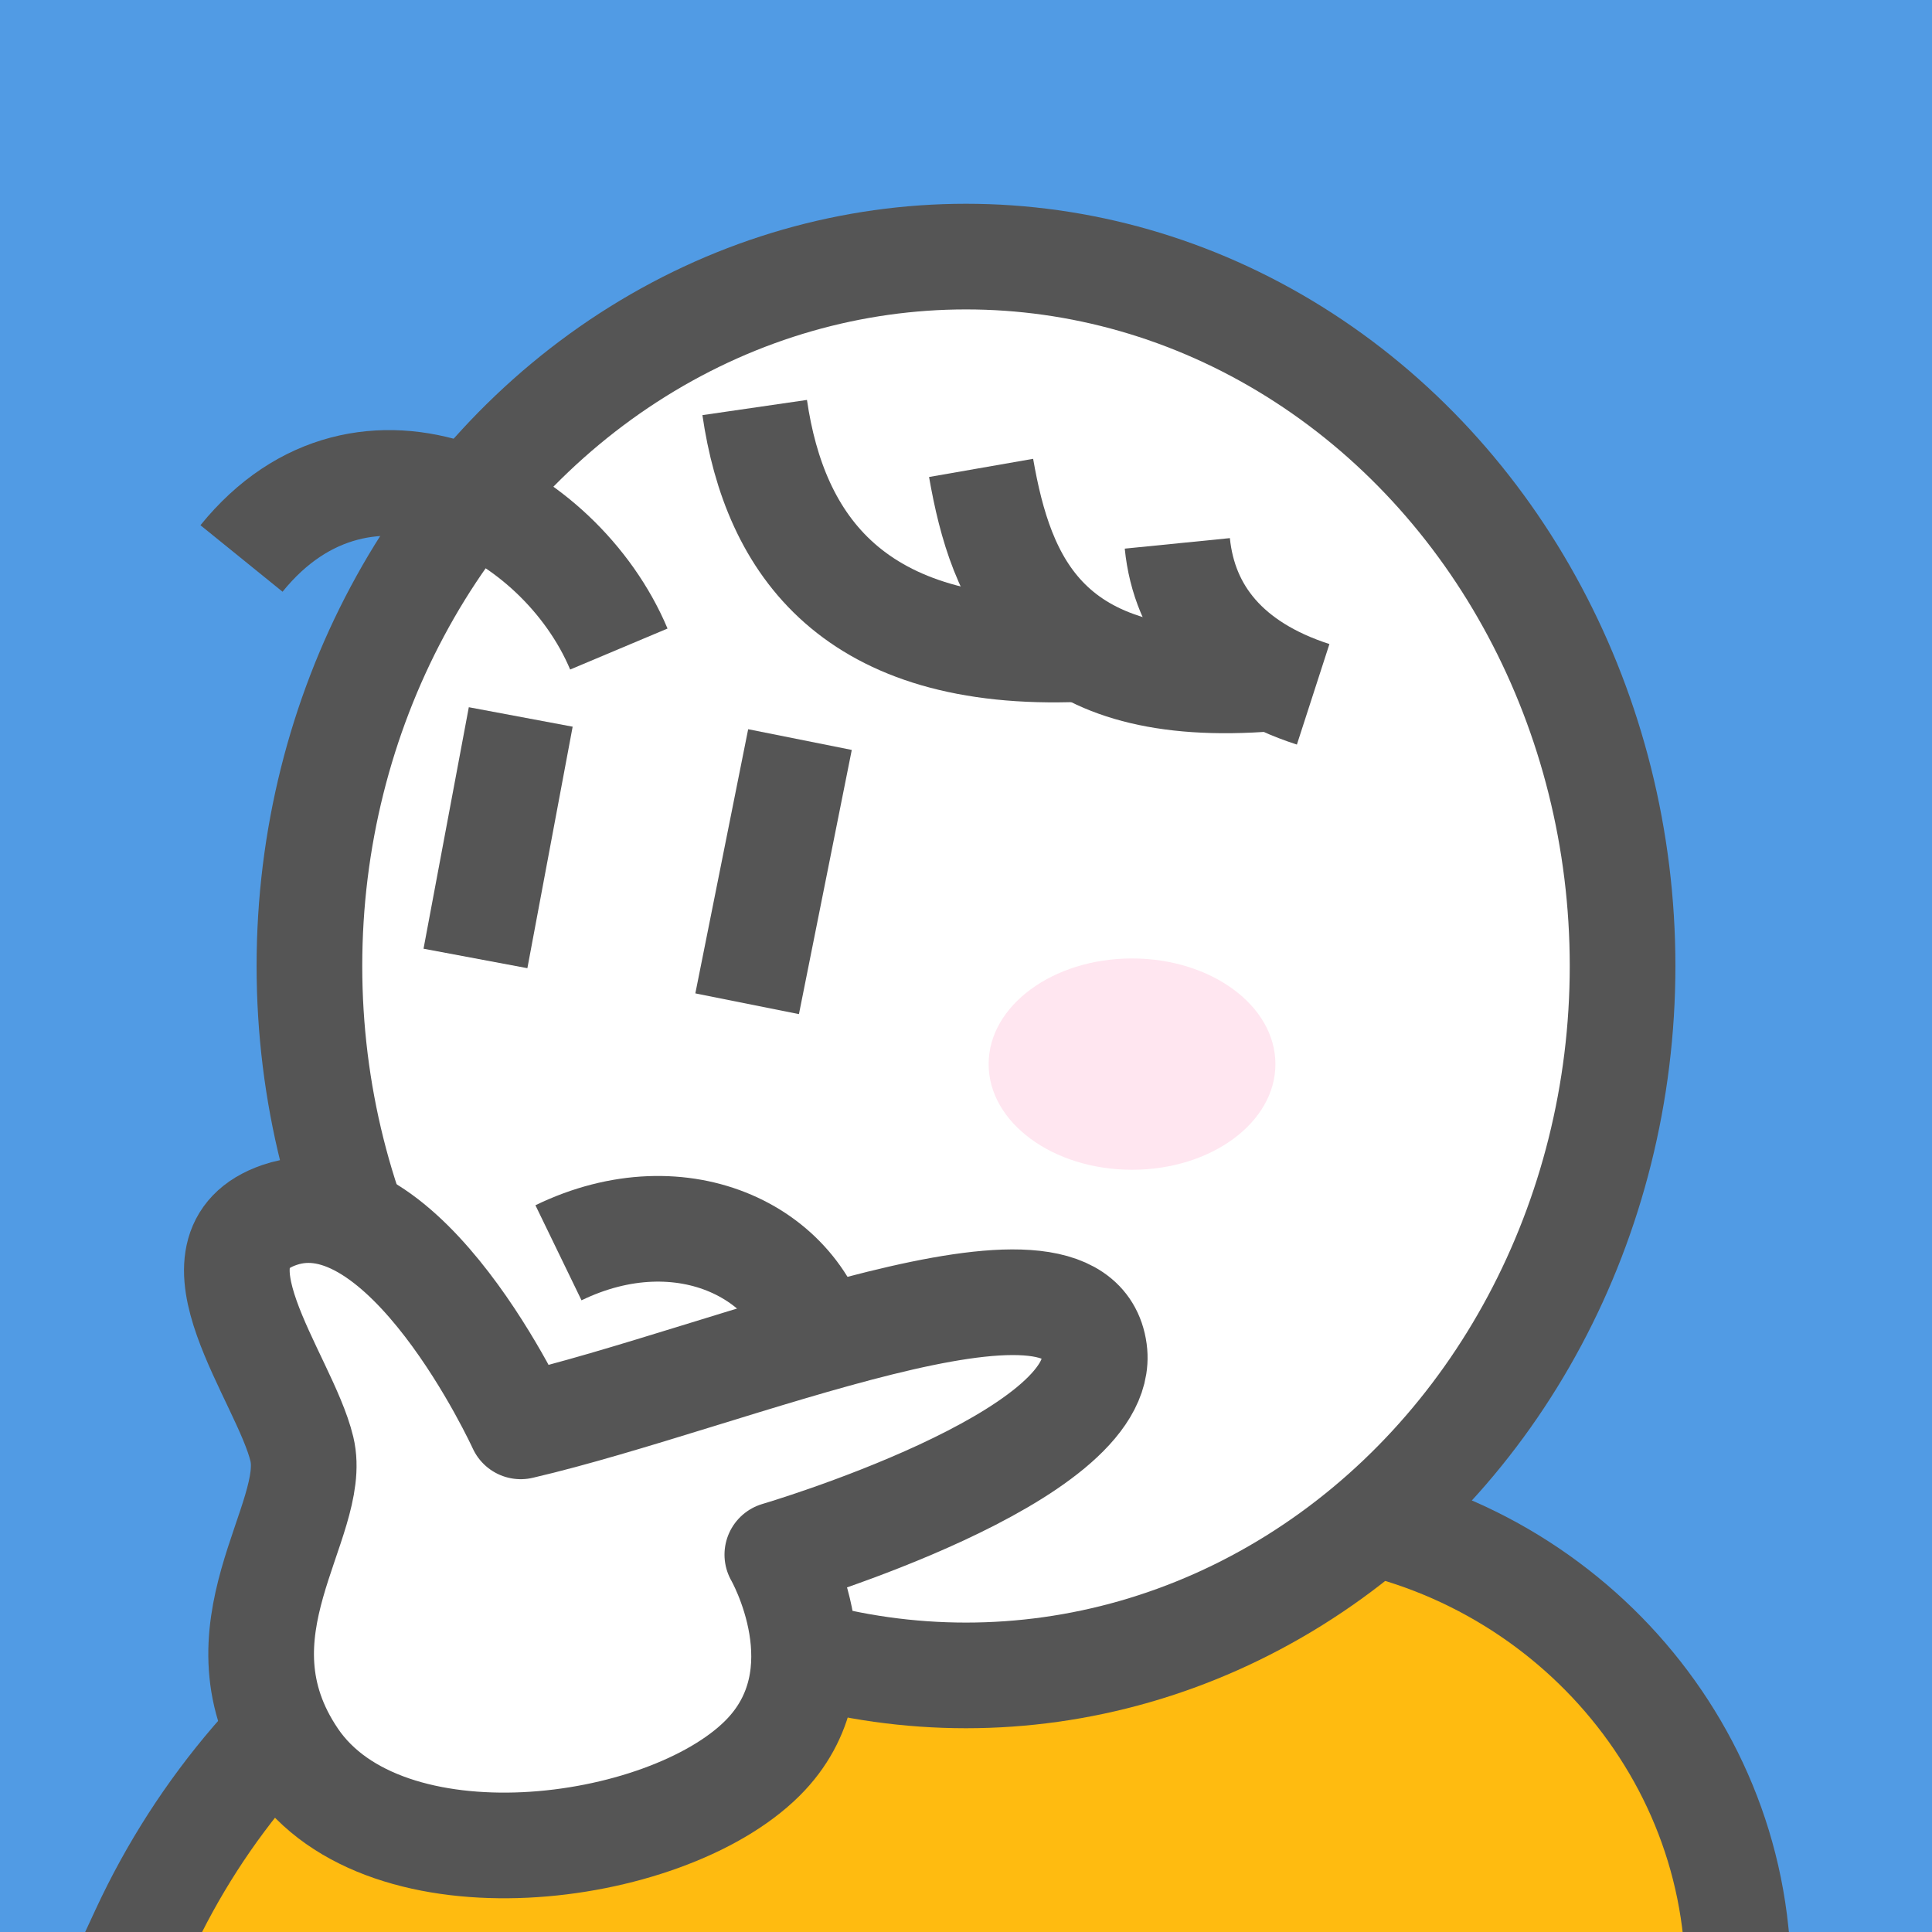
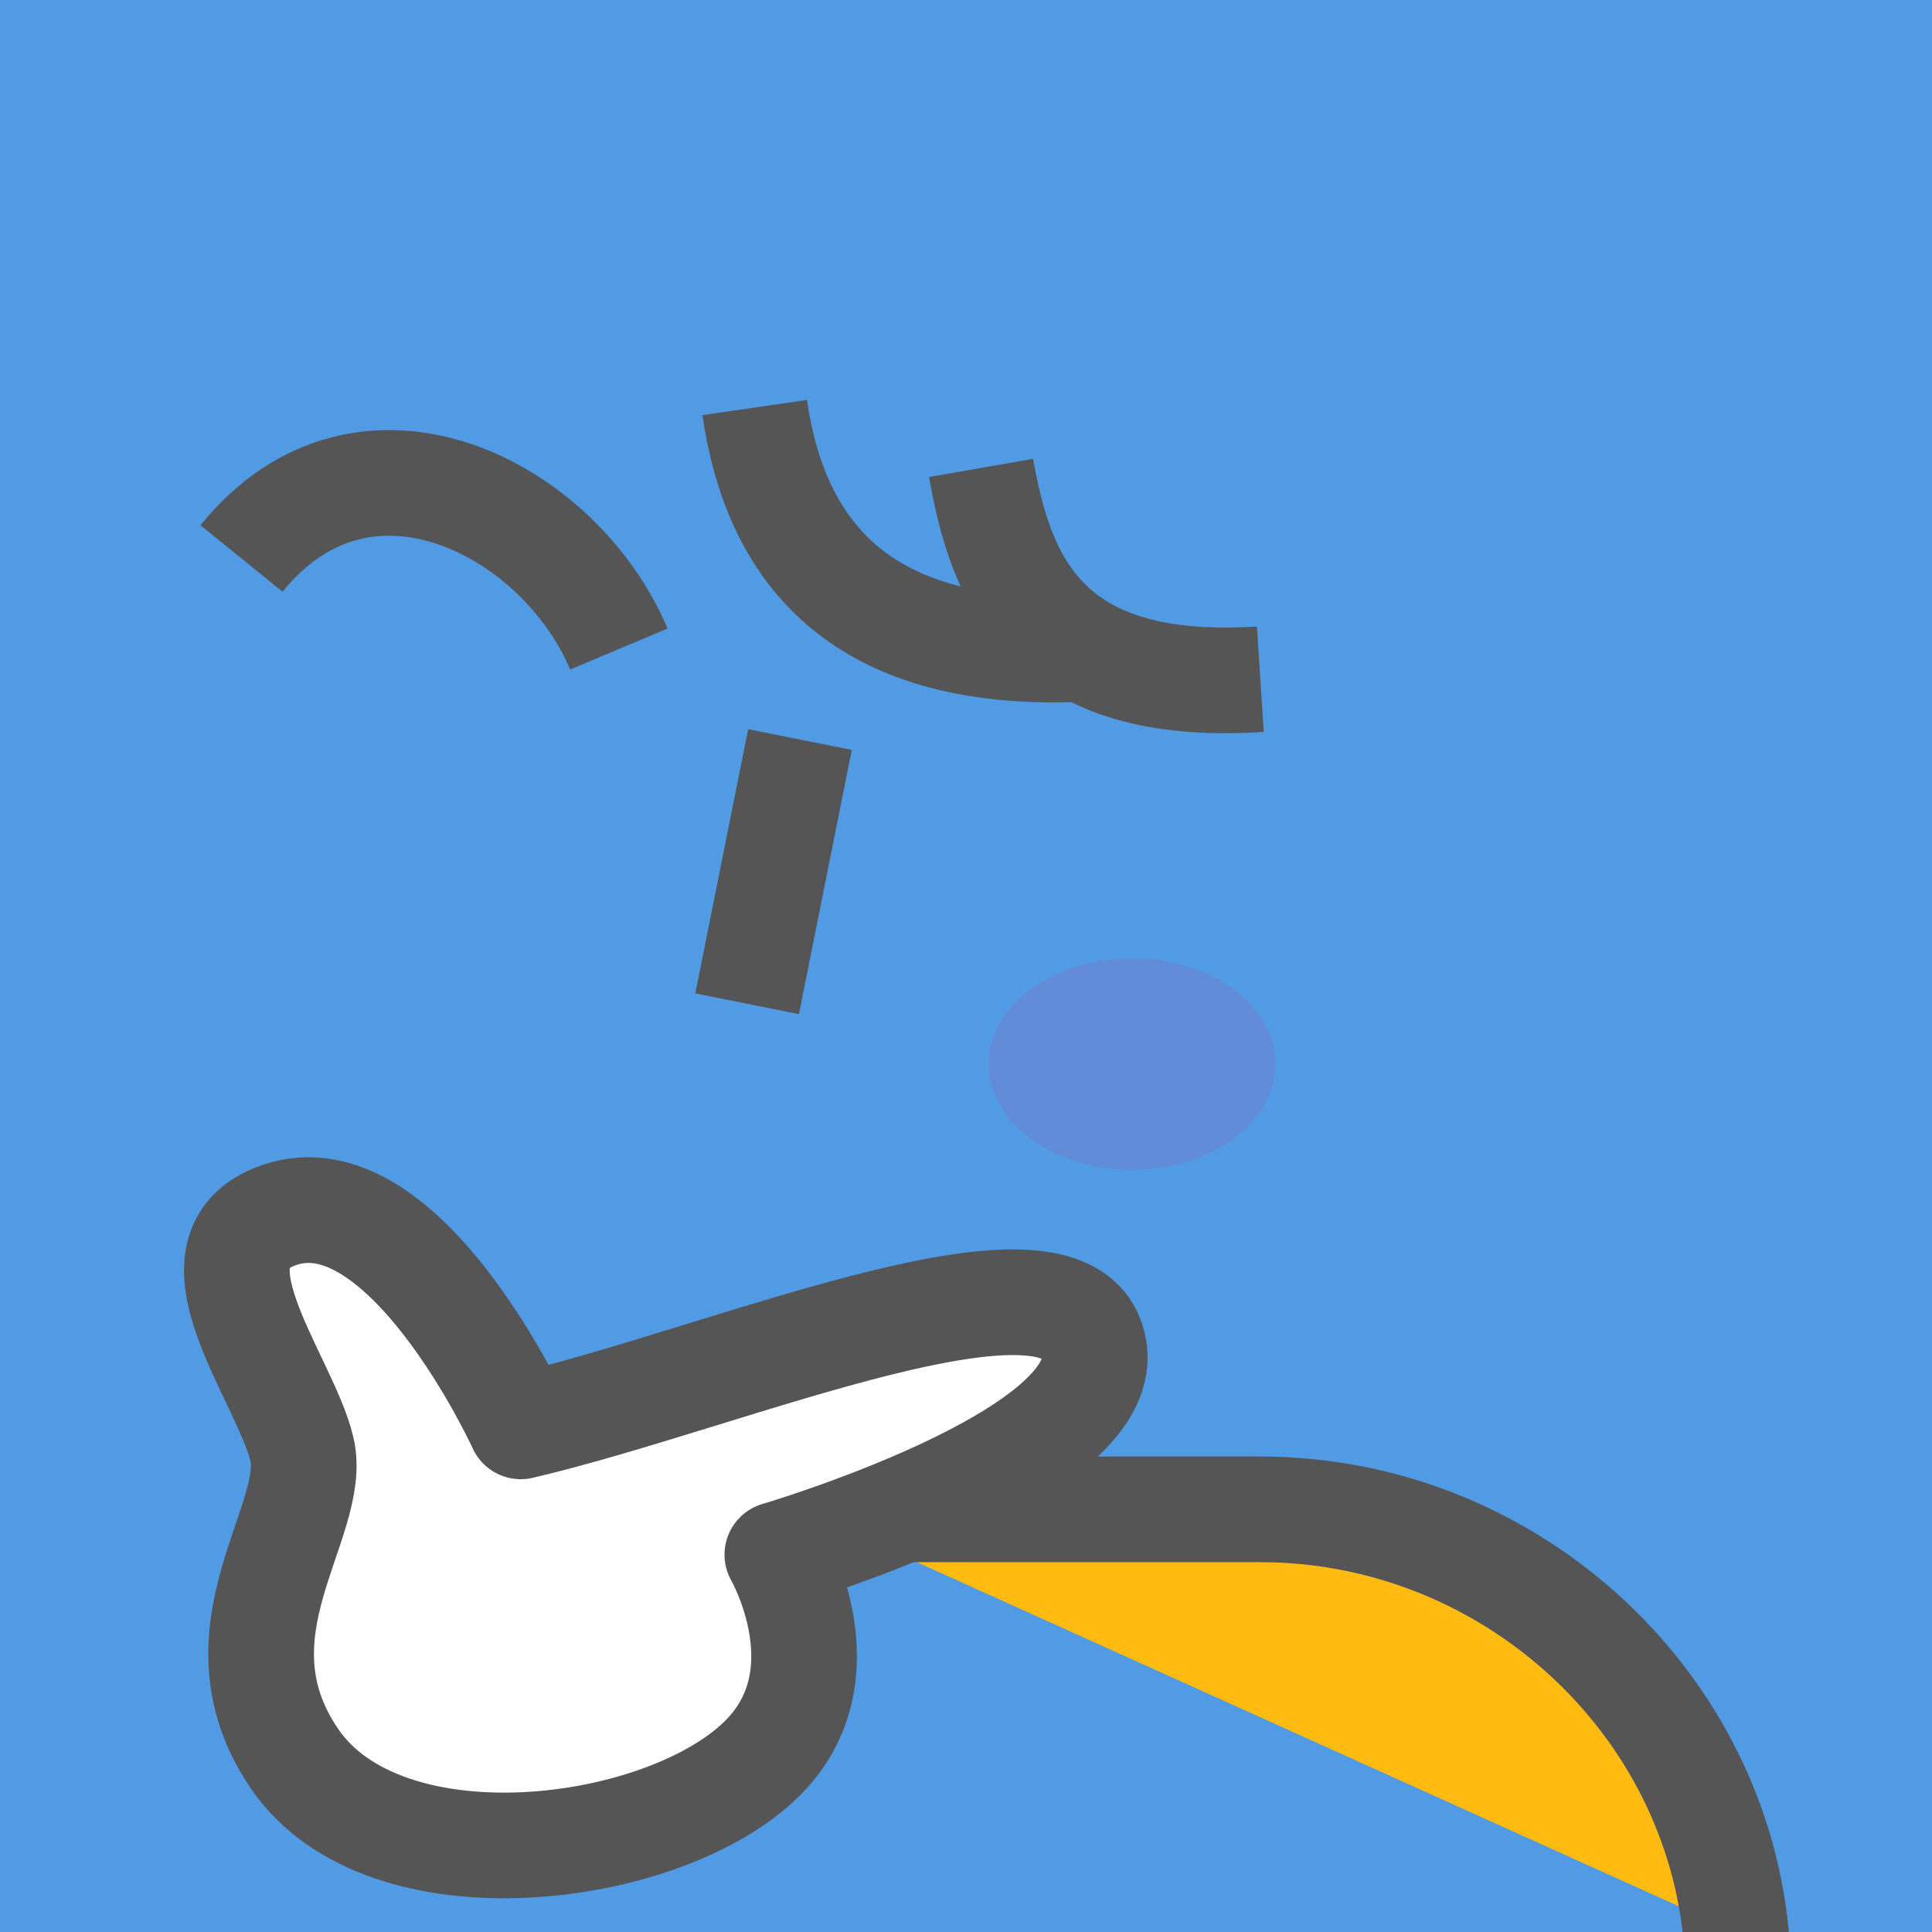
<svg xmlns="http://www.w3.org/2000/svg" id="a" viewBox="0 0 256 256">
  <defs>
    <style>.b{fill:#519be4;}.c{fill:#ffbb10;stroke-linecap:square;}.c,.d,.e{stroke:#555;stroke-linejoin:round;stroke-width:14px;}.d{fill:none;}.e{fill:#fff;}.f{fill:#ff0068;opacity:.1;}</style>
  </defs>
  <rect class="b" width="256" height="256" />
-   <path class="c" d="M230,256c-3.251-31.463-30.677-56-63-56h-61c-38.83,0-71.69,22.938-87,56" />
-   <ellipse class="e" cx="128" cy="128" rx="87" ry="94" />
+   <path class="c" d="M230,256c-3.251-31.463-30.677-56-63-56h-61" />
  <ellipse class="f" cx="150" cy="141" rx="19" ry="14" />
-   <line class="d" x1="69" y1="95" x2="63" y2="127" />
  <line class="d" x1="106" y1="98" x2="99" y2="133" />
-   <path class="d" d="M74,166c16.5-8,32.667,0,35,14" />
  <path class="d" d="M32,74c16.333-20.167,42.168-6.609,50,12" />
  <path class="e" d="M37,161c16.579-5.739,32,28,32,28,27.815-6.477,73.746-26.679,76-10,1.905,14.098-42,27-42,27,0,0,9.182,15.896-2,27-12.991,12.9-50,17.667-62,0-11.425-16.821,3.286-31.474,1-41s-16.209-26.428-3-31Z" />
  <path class="d" d="M100,54c2.644,18.194,13.053,33.222,43,32" />
  <path class="d" d="M130,62c2.644,15.137,8.58,29.834,37,28" />
-   <path class="d" d="M156,72c.917,9.168,6.667,16.333,18,20" />
</svg>